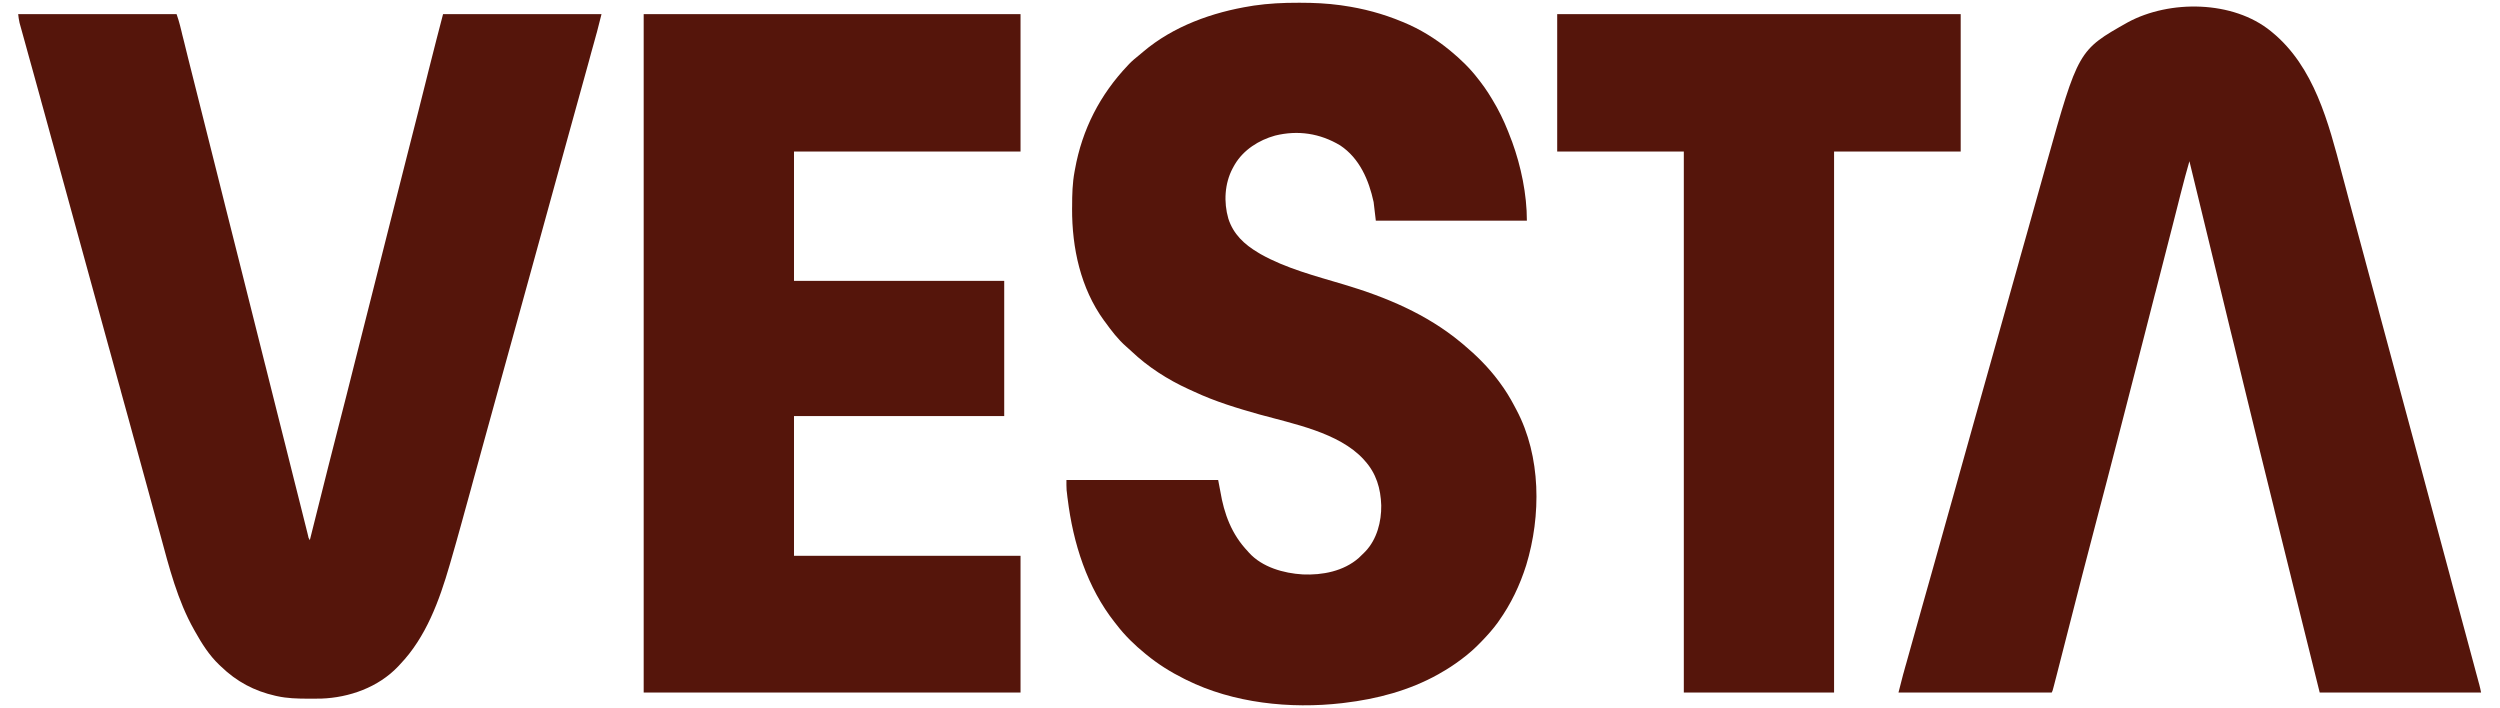
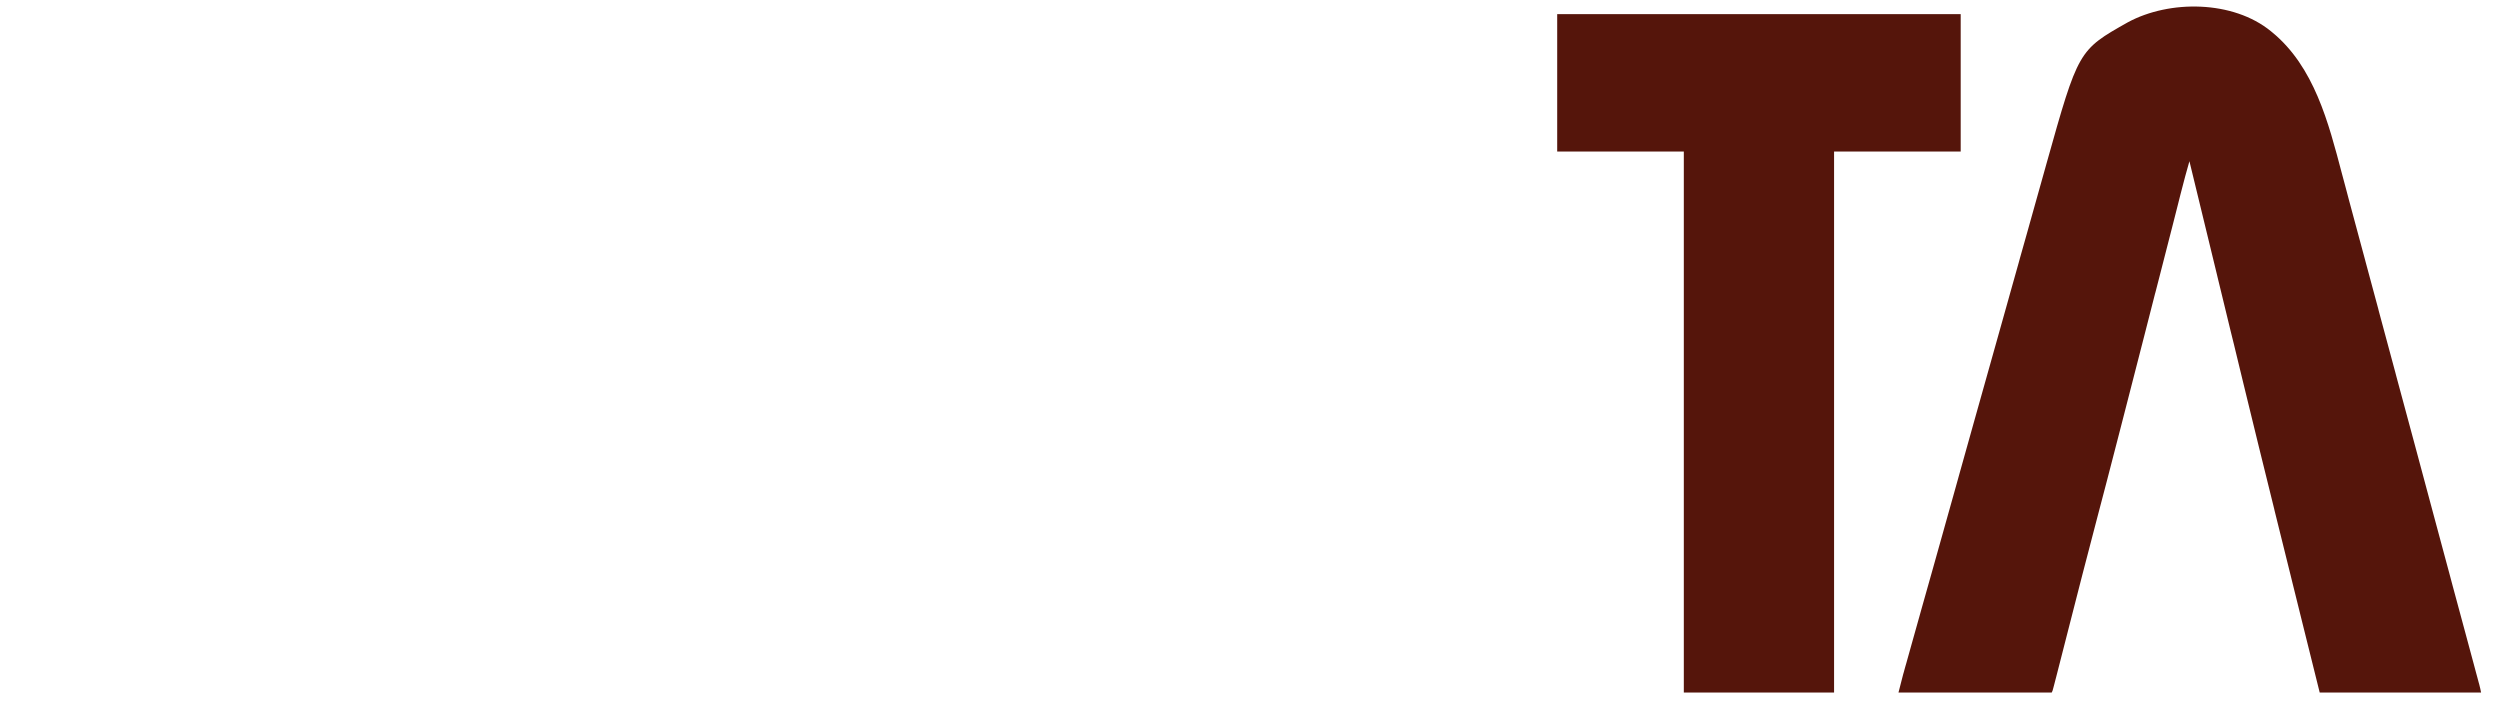
<svg xmlns="http://www.w3.org/2000/svg" width="173px" height="49px" viewBox="0 0 171 49">
  <g id="surface1">
-     <path style=" stroke:none;fill-rule:nonzero;fill:rgb(33.333%,8.235%,4.314%);fill-opacity:1;" d="M 88.828 0.191 C 88.883 0.191 88.938 0.191 88.992 0.191 C 89.922 0.191 90.832 0.234 91.75 0.359 C 91.812 0.367 91.875 0.379 91.938 0.387 C 93.336 0.586 94.695 0.949 96 1.492 C 96.043 1.508 96.086 1.527 96.129 1.543 C 97.273 2.02 98.32 2.664 99.281 3.445 C 99.324 3.48 99.324 3.48 99.367 3.516 C 100.066 4.09 100.727 4.727 101.277 5.449 C 101.324 5.512 101.375 5.57 101.422 5.633 C 101.832 6.16 102.18 6.719 102.508 7.301 C 102.543 7.367 102.543 7.367 102.582 7.43 C 102.98 8.152 103.297 8.895 103.582 9.668 C 103.602 9.711 103.617 9.758 103.637 9.805 C 104.258 11.516 104.66 13.449 104.66 15.27 C 101.211 15.27 97.762 15.27 94.207 15.27 C 94.156 14.848 94.105 14.422 94.055 13.984 C 93.727 12.465 93.086 10.957 91.742 10.062 C 90.348 9.227 88.82 8.992 87.234 9.383 C 86.113 9.695 85.055 10.363 84.449 11.379 C 84.426 11.426 84.398 11.469 84.371 11.516 C 84.348 11.559 84.324 11.602 84.301 11.645 C 83.742 12.695 83.672 13.988 84 15.125 C 84.344 16.207 85.113 16.918 86.062 17.48 C 86.148 17.531 86.148 17.531 86.23 17.582 C 87.988 18.574 90.051 19.105 91.973 19.68 C 94.898 20.551 97.727 21.73 100.102 23.703 C 100.148 23.746 100.199 23.785 100.254 23.828 C 101.168 24.594 102 25.418 102.711 26.375 C 102.738 26.41 102.762 26.445 102.789 26.48 C 103.164 26.984 103.488 27.508 103.781 28.066 C 103.836 28.168 103.891 28.273 103.945 28.375 C 105.645 31.586 105.656 35.688 104.613 39.113 C 104.172 40.508 103.562 41.789 102.711 42.984 C 102.688 43.02 102.664 43.051 102.641 43.086 C 102.32 43.527 101.961 43.93 101.586 44.32 C 101.543 44.367 101.543 44.367 101.5 44.41 C 101.078 44.852 100.641 45.242 100.152 45.605 C 100.121 45.629 100.094 45.652 100.062 45.672 C 99.613 46.008 99.152 46.309 98.664 46.582 C 98.625 46.605 98.582 46.629 98.539 46.656 C 96.52 47.785 94.293 48.371 92.008 48.641 C 91.957 48.645 91.906 48.652 91.855 48.66 C 88.289 49.07 84.332 48.66 81.094 47.047 C 81.047 47.023 81 47 80.953 46.977 C 80.012 46.508 79.141 45.965 78.328 45.297 C 78.285 45.266 78.285 45.266 78.246 45.23 C 77.523 44.641 76.844 43.984 76.277 43.242 C 76.238 43.191 76.199 43.141 76.156 43.09 C 74.223 40.652 73.258 37.582 72.883 34.527 C 72.879 34.488 72.871 34.453 72.867 34.418 C 72.855 34.312 72.844 34.207 72.832 34.105 C 72.824 34.043 72.816 33.984 72.809 33.922 C 72.793 33.688 72.797 33.449 72.797 33.215 C 76.262 33.215 79.727 33.215 83.297 33.215 C 83.41 33.785 83.41 33.785 83.445 33.992 C 83.707 35.57 84.23 36.977 85.348 38.152 C 85.375 38.184 85.398 38.211 85.43 38.246 C 86.344 39.254 87.832 39.672 89.145 39.75 C 90.504 39.812 91.98 39.531 93.031 38.605 C 93.156 38.492 93.273 38.375 93.391 38.254 C 93.422 38.219 93.457 38.188 93.492 38.152 C 94.281 37.32 94.598 36.098 94.582 34.977 C 94.547 33.805 94.234 32.754 93.441 31.879 C 93.414 31.848 93.387 31.812 93.355 31.781 C 91.648 29.926 88.465 29.324 86.152 28.68 C 84.613 28.246 83.098 27.789 81.645 27.109 C 81.512 27.047 81.379 26.988 81.242 26.926 C 79.812 26.273 78.434 25.391 77.293 24.305 C 77.18 24.195 77.062 24.09 76.941 23.988 C 76.367 23.488 75.906 22.879 75.461 22.262 C 75.426 22.219 75.426 22.219 75.391 22.172 C 73.773 19.934 73.18 17.16 73.188 14.441 C 73.188 14.359 73.188 14.359 73.191 14.273 C 73.191 13.465 73.211 12.676 73.359 11.879 C 73.367 11.828 73.375 11.777 73.387 11.727 C 73.883 8.957 75.117 6.555 77.047 4.523 C 77.078 4.488 77.113 4.457 77.145 4.418 C 77.355 4.199 77.586 4.012 77.824 3.82 C 77.914 3.746 78.008 3.668 78.098 3.59 C 80.188 1.812 82.902 0.844 85.578 0.418 C 85.637 0.406 85.699 0.398 85.762 0.387 C 86.781 0.238 87.801 0.188 88.828 0.191 Z M 88.828 0.191 " />
-     <path style=" stroke:none;fill-rule:nonzero;fill:rgb(33.333%,8.235%,4.314%);fill-opacity:1;" d="M 0.258 0.977 C 3.875 0.977 7.492 0.977 11.219 0.977 C 11.309 1.246 11.395 1.5 11.461 1.773 C 11.484 1.867 11.484 1.867 11.508 1.965 C 11.523 2.031 11.539 2.098 11.559 2.168 C 11.574 2.238 11.594 2.309 11.609 2.383 C 11.648 2.539 11.688 2.691 11.727 2.848 C 11.82 3.227 11.914 3.605 12.008 3.988 C 12.031 4.074 12.051 4.164 12.074 4.25 C 12.273 5.055 12.477 5.855 12.68 6.66 C 13.137 8.469 13.59 10.277 14.043 12.082 C 14.207 12.734 14.367 13.383 14.531 14.031 C 14.539 14.066 14.551 14.105 14.559 14.145 C 14.891 15.465 15.223 16.789 15.559 18.113 C 16.004 19.891 16.453 21.668 16.898 23.445 C 17.043 24.023 17.188 24.602 17.332 25.176 C 17.34 25.211 17.352 25.242 17.359 25.277 C 17.594 26.211 17.828 27.145 18.062 28.078 C 18.074 28.133 18.09 28.184 18.102 28.238 C 18.234 28.754 18.363 29.273 18.492 29.789 C 18.559 30.043 18.621 30.297 18.684 30.551 C 18.699 30.602 18.711 30.652 18.723 30.703 C 18.93 31.523 19.137 32.344 19.34 33.168 C 19.438 33.555 19.535 33.941 19.633 34.328 C 19.727 34.699 19.82 35.074 19.914 35.449 C 19.969 35.676 20.027 35.906 20.086 36.137 C 20.113 36.246 20.141 36.352 20.168 36.461 C 20.203 36.605 20.238 36.75 20.277 36.898 C 20.289 36.941 20.297 36.984 20.309 37.031 C 20.344 37.219 20.344 37.219 20.441 37.379 C 20.465 37.285 20.465 37.285 20.488 37.188 C 21.832 31.824 21.832 31.824 22.359 29.77 C 22.77 28.188 23.168 26.602 23.566 25.016 C 23.973 23.387 24.383 21.762 24.801 20.137 C 25.188 18.625 25.566 17.117 25.945 15.605 C 26.344 14.02 26.742 12.438 27.148 10.855 C 27.426 9.781 27.699 8.707 27.969 7.629 C 27.984 7.566 28 7.504 28.016 7.441 C 28.172 6.816 28.332 6.188 28.488 5.562 C 28.547 5.328 28.605 5.09 28.664 4.855 C 28.691 4.75 28.719 4.641 28.746 4.535 C 29.043 3.344 29.352 2.16 29.66 0.977 C 33.277 0.977 36.898 0.977 40.625 0.977 C 40.395 1.902 40.395 1.902 40.305 2.23 C 40.289 2.285 40.289 2.285 40.273 2.34 C 40.242 2.457 40.207 2.578 40.176 2.695 C 40.152 2.781 40.129 2.867 40.105 2.953 C 40.039 3.188 39.977 3.422 39.91 3.652 C 39.855 3.852 39.805 4.047 39.75 4.246 C 39.324 5.789 38.898 7.332 38.469 8.875 C 38.074 10.297 37.684 11.715 37.293 13.137 C 36.863 14.703 36.434 16.27 36 17.832 C 35.594 19.301 35.188 20.77 34.785 22.238 C 34.367 23.754 33.949 25.273 33.527 26.789 C 33.121 28.266 32.711 29.742 32.305 31.223 C 32.242 31.453 32.18 31.684 32.117 31.914 C 32.102 31.961 32.09 32.004 32.078 32.055 C 31.977 32.422 31.875 32.789 31.773 33.156 C 31.711 33.391 31.645 33.625 31.582 33.863 C 31.434 34.391 31.289 34.918 31.145 35.445 C 31.082 35.668 31.023 35.891 30.961 36.117 C 30.699 37.07 30.43 38.023 30.152 38.977 C 30.141 39.02 30.129 39.062 30.113 39.109 C 29.402 41.559 28.48 44.094 26.691 45.965 C 26.645 46.016 26.598 46.066 26.551 46.117 C 25.18 47.562 23.172 48.277 21.211 48.344 C 20.941 48.348 20.672 48.348 20.406 48.348 C 20.332 48.348 20.332 48.348 20.262 48.348 C 19.562 48.344 18.875 48.328 18.188 48.176 C 18.145 48.168 18.102 48.16 18.059 48.148 C 16.594 47.816 15.375 47.168 14.293 46.121 C 14.25 46.082 14.207 46.043 14.164 46 C 13.473 45.34 12.965 44.535 12.5 43.703 C 12.477 43.664 12.457 43.629 12.434 43.586 C 11.285 41.559 10.703 39.25 10.098 37.02 C 10.004 36.684 9.914 36.348 9.82 36.016 C 9.633 35.324 9.441 34.633 9.254 33.941 C 8.949 32.836 8.648 31.73 8.344 30.625 C 8.305 30.488 8.266 30.348 8.227 30.207 C 8.125 29.828 8.02 29.453 7.918 29.074 C 7.738 28.418 7.559 27.766 7.375 27.109 C 7.363 27.062 7.352 27.016 7.34 26.969 C 7.273 26.734 7.211 26.504 7.145 26.27 C 7.031 25.852 6.914 25.434 6.801 25.012 C 6.738 24.781 6.672 24.547 6.609 24.312 C 6.582 24.219 6.559 24.129 6.531 24.035 C 5.266 19.422 3.996 14.809 2.691 10.055 C 2.676 10.008 2.664 9.965 2.652 9.914 C 2.625 9.82 2.602 9.73 2.574 9.637 C 2.512 9.402 2.445 9.168 2.383 8.938 C 2.266 8.52 2.152 8.102 2.039 7.684 C 1.977 7.457 1.91 7.227 1.848 6.996 C 1.836 6.949 1.824 6.906 1.812 6.855 C 1.633 6.211 1.453 5.566 1.277 4.918 C 1.176 4.555 1.074 4.188 0.973 3.824 C 0.891 3.527 0.809 3.227 0.727 2.93 C 0.676 2.746 0.625 2.562 0.574 2.379 C 0.551 2.293 0.527 2.207 0.504 2.125 C 0.469 2.008 0.438 1.891 0.406 1.773 C 0.387 1.711 0.371 1.645 0.352 1.578 C 0.305 1.379 0.281 1.18 0.258 0.977 Z M 0.258 0.977 " />
    <path style=" stroke:none;fill-rule:nonzero;fill:rgb(33.333%,8.235%,4.314%);fill-opacity:1;" d="M 156.145 2.16 C 156.184 2.191 156.184 2.191 156.227 2.227 C 159.141 4.613 160.133 8.492 161.055 11.992 C 161.125 12.254 161.195 12.516 161.266 12.777 C 161.293 12.887 161.324 12.992 161.352 13.102 C 161.367 13.156 161.379 13.207 161.395 13.262 C 161.438 13.426 161.48 13.59 161.523 13.75 C 161.793 14.758 162.062 15.766 162.336 16.77 C 162.445 17.176 162.555 17.578 162.664 17.984 C 162.676 18.027 162.688 18.074 162.699 18.121 C 162.988 19.195 163.281 20.273 163.57 21.352 C 163.582 21.398 163.594 21.445 163.605 21.496 C 163.75 22.023 163.891 22.551 164.031 23.078 C 164.273 23.973 164.512 24.867 164.754 25.762 C 164.777 25.855 164.805 25.953 164.828 26.047 C 165.254 27.629 165.68 29.215 166.109 30.797 C 166.547 32.43 166.984 34.062 167.422 35.691 C 167.438 35.738 167.449 35.785 167.461 35.836 C 167.664 36.586 167.863 37.336 168.066 38.086 C 168.219 38.648 168.367 39.211 168.52 39.773 C 168.582 40.008 168.645 40.242 168.707 40.477 C 169.004 41.57 169.297 42.668 169.594 43.762 C 169.688 44.121 169.785 44.477 169.883 44.836 C 169.977 45.184 170.07 45.531 170.164 45.879 C 170.219 46.094 170.277 46.309 170.336 46.523 C 170.363 46.621 170.391 46.723 170.418 46.824 C 170.453 46.961 170.492 47.098 170.527 47.234 C 170.543 47.293 170.543 47.293 170.562 47.355 C 170.609 47.543 170.656 47.73 170.691 47.922 C 167.008 47.922 163.32 47.922 159.523 47.922 C 158.574 44.109 158.574 44.109 158.199 42.594 C 158.156 42.41 158.109 42.223 158.062 42.039 C 157.918 41.445 157.77 40.855 157.621 40.262 C 157.586 40.105 157.547 39.953 157.508 39.801 C 157.137 38.309 156.77 36.816 156.398 35.324 C 156.391 35.281 156.379 35.242 156.371 35.203 C 155.652 32.297 154.934 29.391 154.23 26.48 C 154.012 25.582 153.793 24.688 153.578 23.789 C 153.508 23.512 153.441 23.23 153.371 22.953 C 153.172 22.133 152.973 21.309 152.773 20.488 C 152.664 20.047 152.559 19.602 152.449 19.156 C 152.438 19.113 152.426 19.066 152.418 19.023 C 151.777 16.402 151.145 13.781 150.508 11.156 C 150.309 11.852 150.117 12.551 149.941 13.254 C 149.918 13.348 149.891 13.445 149.867 13.539 C 149.816 13.742 149.766 13.945 149.715 14.145 C 149.578 14.688 149.441 15.23 149.301 15.773 C 149.289 15.828 149.273 15.883 149.258 15.938 C 148.996 16.98 148.727 18.023 148.457 19.062 C 148.359 19.449 148.258 19.832 148.16 20.215 C 148.148 20.258 148.137 20.297 148.125 20.34 C 147.879 21.297 147.637 22.254 147.391 23.211 C 146.914 25.094 146.43 26.973 145.941 28.852 C 145.801 29.391 145.664 29.93 145.523 30.473 C 145.051 32.312 144.57 34.152 144.086 35.988 C 143.422 38.508 142.773 41.031 142.129 43.559 C 141.844 44.676 141.562 45.789 141.273 46.906 C 141.258 46.953 141.246 47 141.234 47.051 C 141.199 47.184 141.164 47.312 141.133 47.445 C 141.121 47.484 141.113 47.52 141.102 47.559 C 141.039 47.805 141.039 47.805 140.98 47.922 C 137.48 47.922 133.98 47.922 130.375 47.922 C 130.613 46.977 130.613 46.977 130.703 46.648 C 130.715 46.609 130.727 46.57 130.738 46.531 C 130.77 46.406 130.805 46.281 130.84 46.156 C 130.867 46.066 130.891 45.977 130.918 45.887 C 130.984 45.645 131.055 45.402 131.121 45.16 C 131.191 44.902 131.266 44.648 131.336 44.391 C 131.496 43.816 131.66 43.242 131.82 42.668 C 131.871 42.48 131.926 42.293 131.977 42.105 C 132.234 41.188 132.496 40.27 132.754 39.352 C 133.004 38.453 133.258 37.559 133.508 36.664 C 133.52 36.625 133.527 36.59 133.539 36.551 C 133.625 36.246 133.707 35.945 133.793 35.645 C 133.938 35.125 134.082 34.609 134.23 34.09 C 134.324 33.758 134.414 33.426 134.508 33.094 C 134.52 33.055 134.531 33.02 134.539 32.98 C 134.906 31.684 135.27 30.387 135.629 29.09 C 136.156 27.215 136.684 25.336 137.211 23.461 C 137.461 22.566 137.711 21.672 137.965 20.777 C 137.984 20.699 138.008 20.625 138.027 20.551 C 138.113 20.25 138.195 19.949 138.281 19.648 C 138.418 19.156 138.555 18.668 138.695 18.176 C 138.727 18.062 138.758 17.945 138.789 17.832 C 138.887 17.492 138.98 17.148 139.078 16.809 C 139.129 16.617 139.184 16.43 139.238 16.242 C 139.246 16.203 139.258 16.168 139.27 16.129 C 139.422 15.574 139.578 15.023 139.734 14.473 C 139.969 13.633 140.203 12.793 140.441 11.953 C 140.496 11.754 140.551 11.555 140.609 11.352 C 142.82 3.477 142.82 3.477 146.246 1.543 C 149.141 -0.023 153.531 0.023 156.145 2.16 Z M 156.145 2.16 " />
-     <path style=" stroke:none;fill-rule:nonzero;fill:rgb(33.333%,8.235%,4.314%);fill-opacity:1;" d="M 43.543 0.977 C 52.148 0.977 60.754 0.977 69.621 0.977 C 69.621 4.117 69.621 7.254 69.621 10.488 C 64.445 10.488 59.273 10.488 53.945 10.488 C 53.945 13.441 53.945 16.395 53.945 19.434 C 58.746 19.434 63.547 19.434 68.492 19.434 C 68.492 22.523 68.492 25.613 68.492 28.793 C 63.691 28.793 58.891 28.793 53.945 28.793 C 53.945 31.984 53.945 35.172 53.945 38.461 C 59.117 38.461 64.289 38.461 69.621 38.461 C 69.621 41.582 69.621 44.703 69.621 47.922 C 61.016 47.922 52.41 47.922 43.543 47.922 C 43.543 32.43 43.543 16.938 43.543 0.977 Z M 43.543 0.977 " />
    <path style=" stroke:none;fill-rule:nonzero;fill:rgb(33.333%,8.235%,4.314%);fill-opacity:1;" d="M 106.758 0.977 C 115.973 0.977 125.188 0.977 134.68 0.977 C 134.68 4.117 134.68 7.254 134.68 10.488 C 131.789 10.488 128.898 10.488 125.918 10.488 C 125.918 22.84 125.918 35.195 125.918 47.922 C 122.488 47.922 119.055 47.922 115.52 47.922 C 115.52 35.566 115.52 23.215 115.52 10.488 C 112.629 10.488 109.738 10.488 106.758 10.488 C 106.758 7.352 106.758 4.211 106.758 0.977 Z M 106.758 0.977 " />
  </g>
</svg>